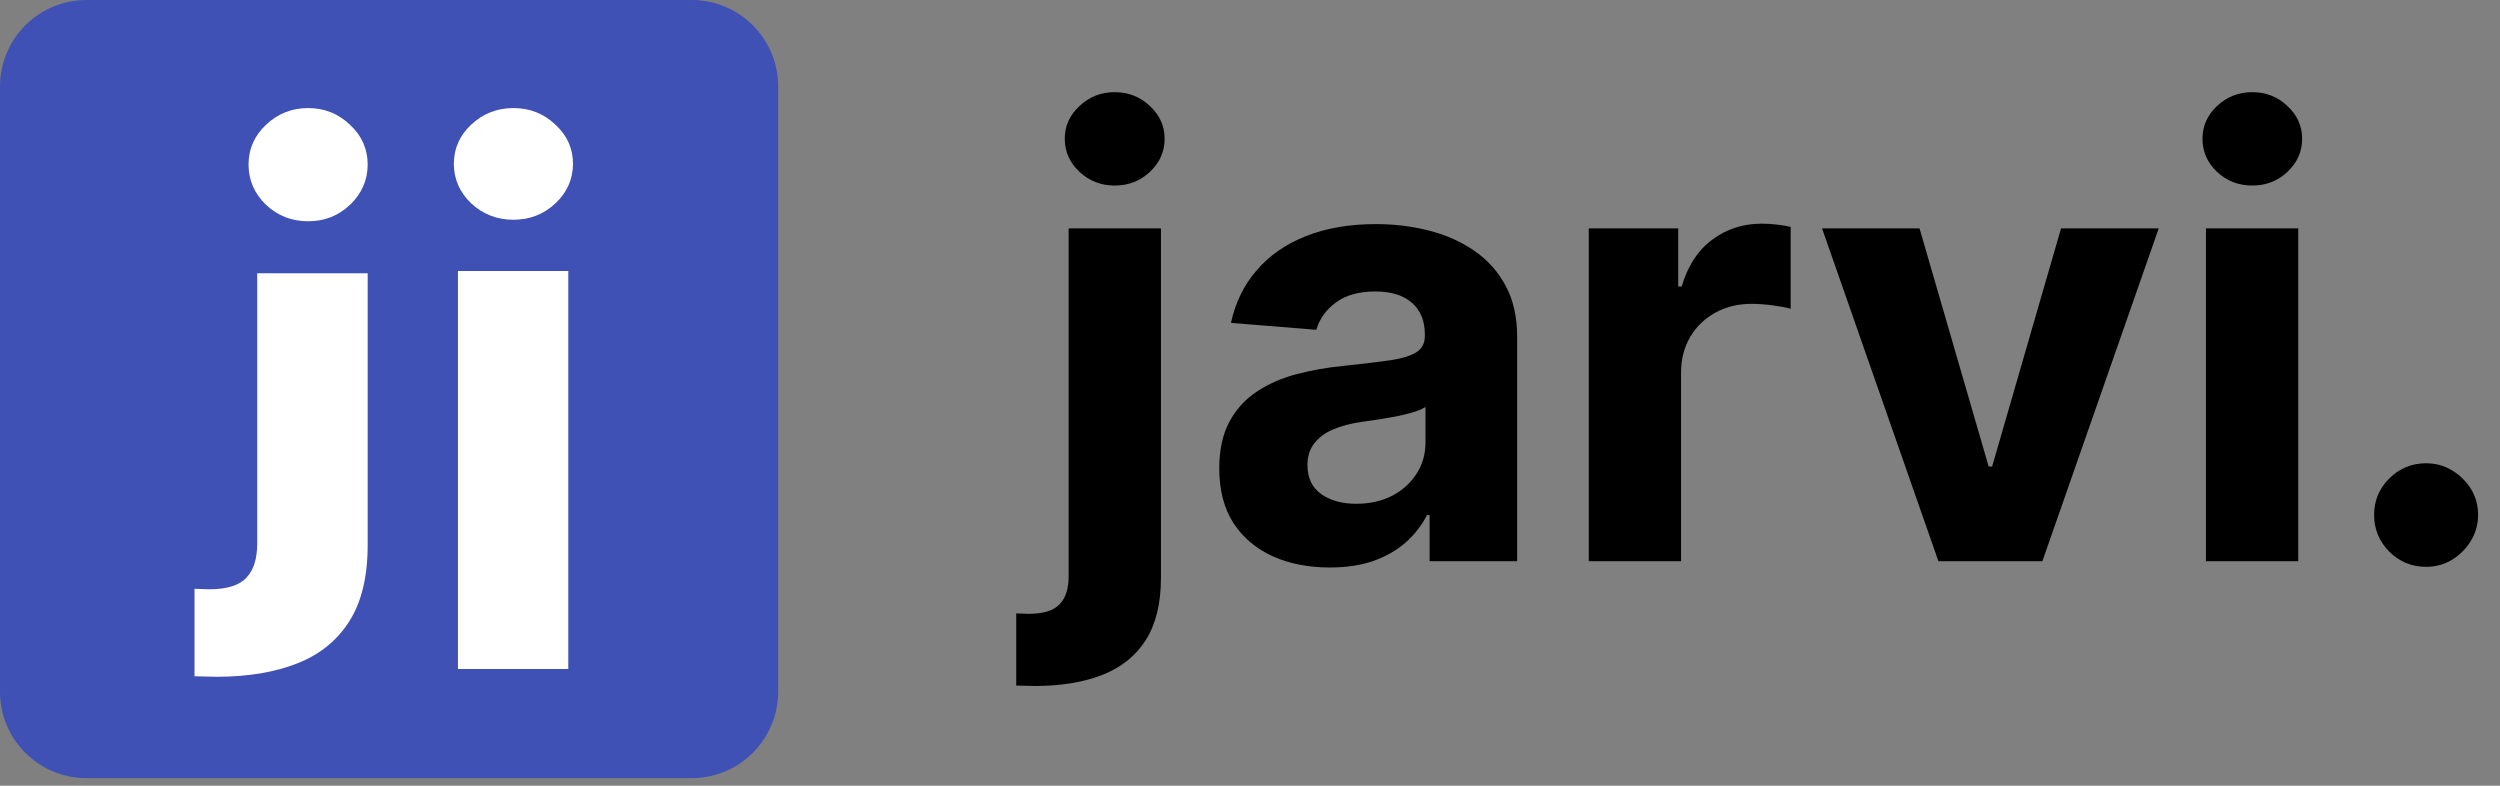
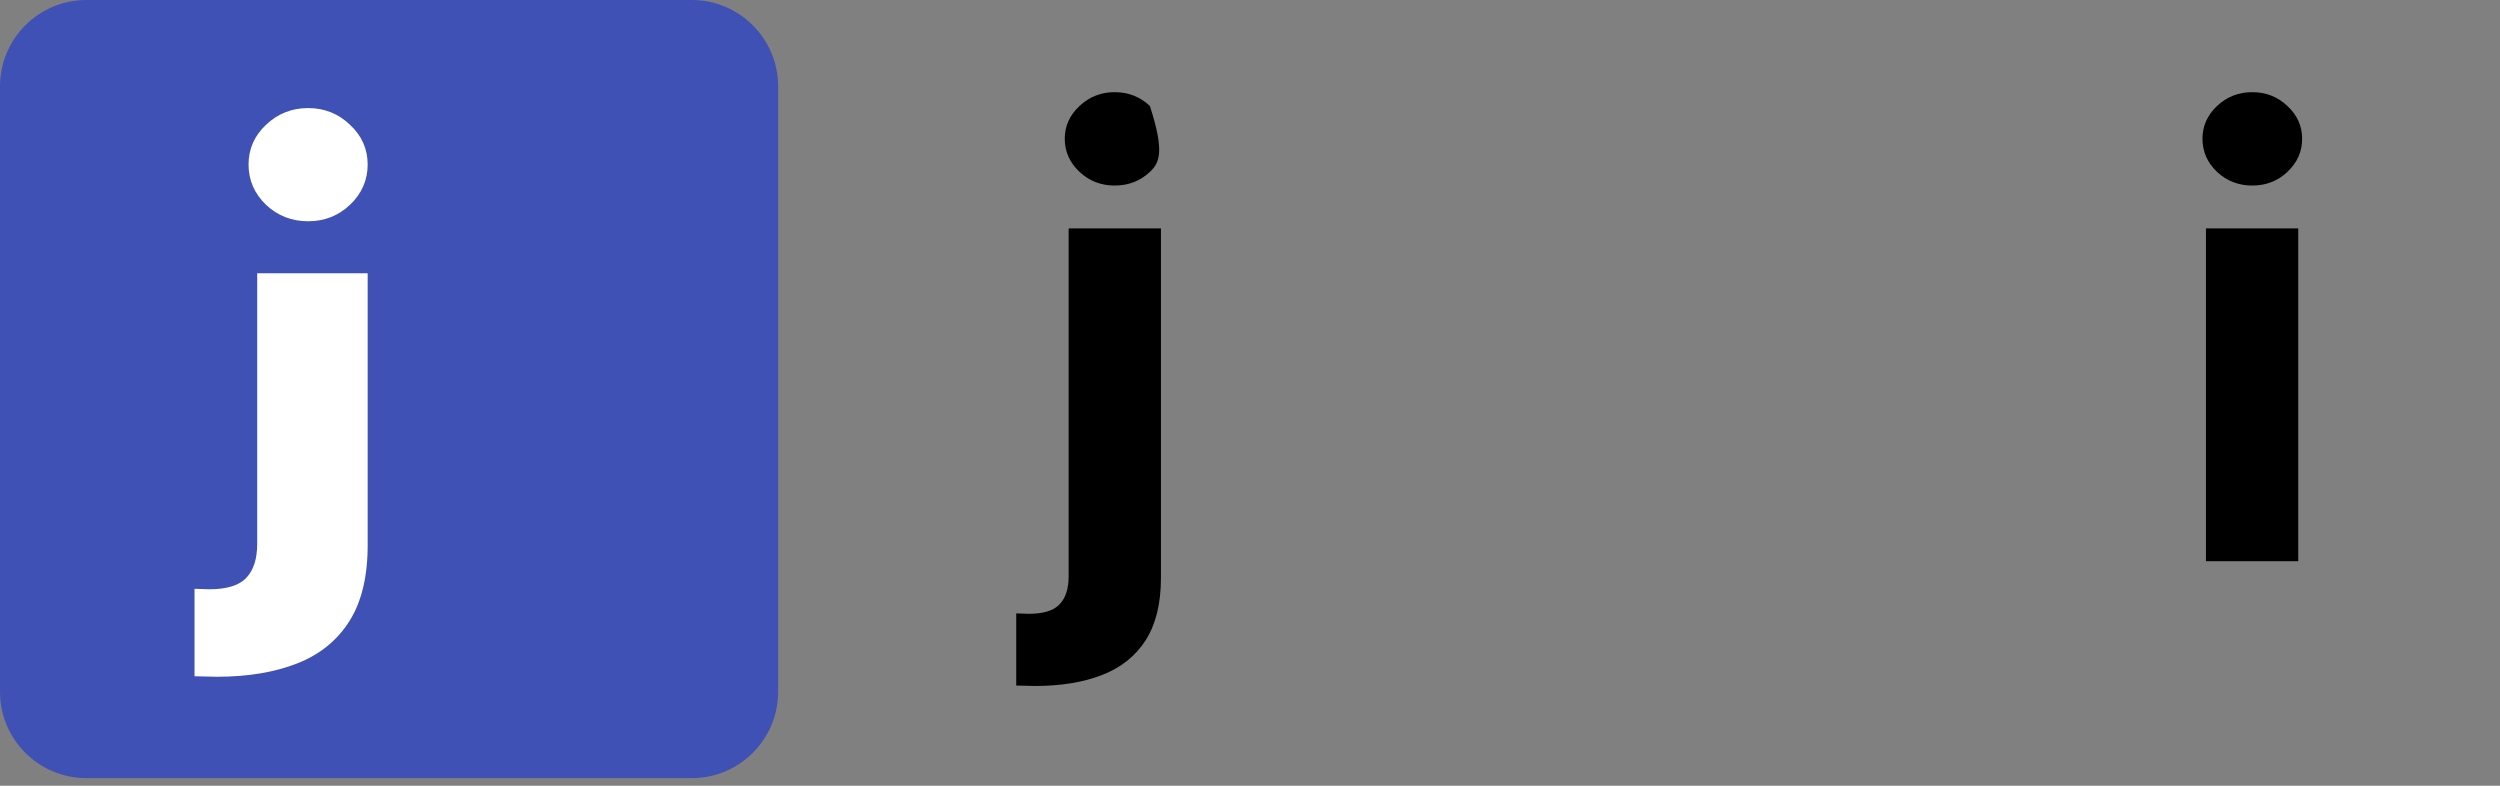
<svg xmlns="http://www.w3.org/2000/svg" width="105" height="33" viewBox="0 0 105 33" fill="none">
  <rect x="0" y="0" width="105" height="33" fill="#808080" stroke="none" />
  <path fill-rule="evenodd" clip-rule="evenodd" d="M3.631 32.682H29.05C31.056 32.682 32.682 31.056 32.682 29.05V3.631C32.682 1.626 31.056 0 29.05 0H3.631C1.626 0 0 1.626 0 3.631V29.05C0 31.056 1.626 32.682 3.631 32.682Z" fill="#3F51B5" />
-   <path d="M19.234 28.099V11.381H23.868V28.099H19.234ZM21.564 9.229C20.876 9.229 20.285 9.001 19.79 8.541C19.305 8.076 19.062 7.52 19.062 6.879C19.062 6.237 19.305 5.691 19.79 5.236C20.285 4.771 20.876 4.539 21.564 4.539C22.251 4.539 22.842 4.771 23.328 5.236C23.823 5.691 24.065 6.242 24.065 6.879C24.065 7.515 23.818 8.081 23.328 8.541C22.842 8.996 22.256 9.229 21.564 9.229Z" fill="white" />
  <path d="M12.941 9.293C12.254 9.293 11.662 9.063 11.167 8.597C10.682 8.125 10.439 7.562 10.439 6.911C10.439 6.26 10.682 5.707 11.167 5.246C11.662 4.775 12.254 4.539 12.941 4.539C13.628 4.539 14.219 4.775 14.705 5.246C15.2 5.707 15.442 6.265 15.442 6.911C15.442 7.557 15.195 8.13 14.705 8.597C14.219 9.058 13.633 9.293 12.941 9.293Z" fill="white" />
  <path d="M10.803 11.476V22.829C10.803 23.47 10.651 23.946 10.348 24.264C10.05 24.587 9.529 24.75 8.781 24.75C8.68 24.75 8.584 24.745 8.498 24.74C8.402 24.74 8.296 24.735 8.17 24.73V28.403C8.337 28.403 8.498 28.414 8.65 28.414C8.796 28.419 8.948 28.424 9.105 28.424C10.419 28.424 11.546 28.234 12.491 27.86C13.441 27.486 14.168 26.892 14.679 26.082C15.184 25.278 15.442 24.218 15.442 22.906V11.476H10.803Z" fill="white" />
-   <path d="M44.883 9.594H48.76V24.262C48.76 25.341 48.547 26.215 48.123 26.882C47.698 27.549 47.089 28.038 46.294 28.347C45.505 28.656 44.562 28.811 43.464 28.811C43.331 28.811 43.203 28.808 43.082 28.802C42.955 28.802 42.821 28.799 42.682 28.793V25.763C42.785 25.769 42.876 25.772 42.955 25.772C43.027 25.778 43.106 25.781 43.191 25.781C43.816 25.781 44.253 25.648 44.501 25.381C44.756 25.12 44.883 24.726 44.883 24.198V9.594ZM46.812 7.793C46.242 7.793 45.751 7.602 45.339 7.219C44.926 6.831 44.72 6.367 44.72 5.827C44.72 5.294 44.926 4.836 45.339 4.453C45.751 4.065 46.242 3.871 46.812 3.871C47.395 3.871 47.889 4.065 48.296 4.453C48.708 4.836 48.914 5.294 48.914 5.827C48.914 6.367 48.708 6.831 48.296 7.219C47.889 7.602 47.395 7.793 46.812 7.793Z" fill="black" />
-   <path d="M55.85 23.834C54.958 23.834 54.164 23.679 53.466 23.37C52.768 23.054 52.216 22.59 51.81 21.978C51.41 21.359 51.209 20.589 51.209 19.667C51.209 18.89 51.352 18.238 51.637 17.71C51.922 17.183 52.31 16.758 52.802 16.436C53.293 16.115 53.851 15.872 54.476 15.709C55.107 15.545 55.768 15.43 56.459 15.363C57.272 15.278 57.927 15.199 58.425 15.126C58.922 15.047 59.283 14.932 59.508 14.781C59.732 14.629 59.844 14.405 59.844 14.107V14.053C59.844 13.476 59.662 13.031 59.298 12.715C58.94 12.4 58.431 12.242 57.77 12.242C57.072 12.242 56.517 12.397 56.105 12.706C55.692 13.009 55.419 13.392 55.286 13.852L51.701 13.561C51.883 12.712 52.241 11.978 52.775 11.359C53.308 10.735 53.997 10.255 54.84 9.922C55.689 9.582 56.672 9.412 57.788 9.412C58.564 9.412 59.307 9.503 60.017 9.685C60.733 9.867 61.367 10.149 61.919 10.531C62.477 10.914 62.917 11.405 63.238 12.005C63.56 12.6 63.72 13.313 63.72 14.144V23.57H60.044V21.632H59.935C59.711 22.069 59.41 22.454 59.035 22.788C58.658 23.115 58.206 23.373 57.679 23.561C57.151 23.743 56.541 23.834 55.85 23.834ZM56.96 21.159C57.53 21.159 58.034 21.047 58.47 20.822C58.907 20.592 59.25 20.282 59.498 19.894C59.747 19.506 59.871 19.066 59.871 18.575V17.092C59.75 17.171 59.583 17.243 59.371 17.31C59.165 17.371 58.931 17.428 58.67 17.483C58.41 17.531 58.149 17.577 57.888 17.619C57.627 17.656 57.391 17.689 57.178 17.72C56.723 17.786 56.326 17.892 55.986 18.038C55.647 18.183 55.383 18.381 55.195 18.629C55.007 18.872 54.913 19.175 54.913 19.539C54.913 20.067 55.104 20.47 55.486 20.749C55.874 21.022 56.365 21.159 56.96 21.159Z" fill="black" />
-   <path d="M66.728 23.57V9.594H70.485V12.033H70.631C70.886 11.165 71.313 10.51 71.914 10.067C72.514 9.618 73.206 9.394 73.988 9.394C74.182 9.394 74.392 9.406 74.616 9.43C74.841 9.455 75.038 9.488 75.208 9.531V12.97C75.026 12.915 74.774 12.867 74.452 12.824C74.131 12.782 73.837 12.761 73.57 12.761C73 12.761 72.49 12.885 72.041 13.134C71.598 13.376 71.247 13.716 70.986 14.153C70.731 14.589 70.604 15.093 70.604 15.663V23.57H66.728Z" fill="black" />
-   <path d="M90.666 9.594L85.78 23.57H81.413L76.527 9.594H80.621L83.524 19.594H83.669L86.563 9.594H90.666Z" fill="black" />
+   <path d="M44.883 9.594H48.76V24.262C48.76 25.341 48.547 26.215 48.123 26.882C47.698 27.549 47.089 28.038 46.294 28.347C45.505 28.656 44.562 28.811 43.464 28.811C43.331 28.811 43.203 28.808 43.082 28.802C42.955 28.802 42.821 28.799 42.682 28.793V25.763C42.785 25.769 42.876 25.772 42.955 25.772C43.027 25.778 43.106 25.781 43.191 25.781C43.816 25.781 44.253 25.648 44.501 25.381C44.756 25.12 44.883 24.726 44.883 24.198V9.594ZM46.812 7.793C46.242 7.793 45.751 7.602 45.339 7.219C44.926 6.831 44.72 6.367 44.72 5.827C44.72 5.294 44.926 4.836 45.339 4.453C45.751 4.065 46.242 3.871 46.812 3.871C47.395 3.871 47.889 4.065 48.296 4.453C48.914 6.367 48.708 6.831 48.296 7.219C47.889 7.602 47.395 7.793 46.812 7.793Z" fill="black" />
  <path d="M92.65 23.57V9.594H96.526V23.57H92.65ZM94.597 7.793C94.021 7.793 93.526 7.602 93.114 7.219C92.708 6.831 92.504 6.367 92.504 5.827C92.504 5.294 92.708 4.836 93.114 4.453C93.526 4.065 94.021 3.871 94.597 3.871C95.173 3.871 95.665 4.065 96.071 4.453C96.484 4.836 96.69 5.294 96.69 5.827C96.69 6.367 96.484 6.831 96.071 7.219C95.665 7.602 95.173 7.793 94.597 7.793Z" fill="black" />
-   <path d="M101.897 23.807C101.296 23.807 100.78 23.594 100.35 23.17C99.925 22.739 99.713 22.223 99.713 21.623C99.713 21.028 99.925 20.519 100.35 20.094C100.78 19.67 101.296 19.457 101.897 19.457C102.479 19.457 102.988 19.67 103.425 20.094C103.862 20.519 104.08 21.028 104.08 21.623C104.08 22.023 103.977 22.39 103.771 22.724C103.571 23.051 103.307 23.315 102.979 23.515C102.652 23.709 102.291 23.807 101.897 23.807Z" fill="black" />
</svg>